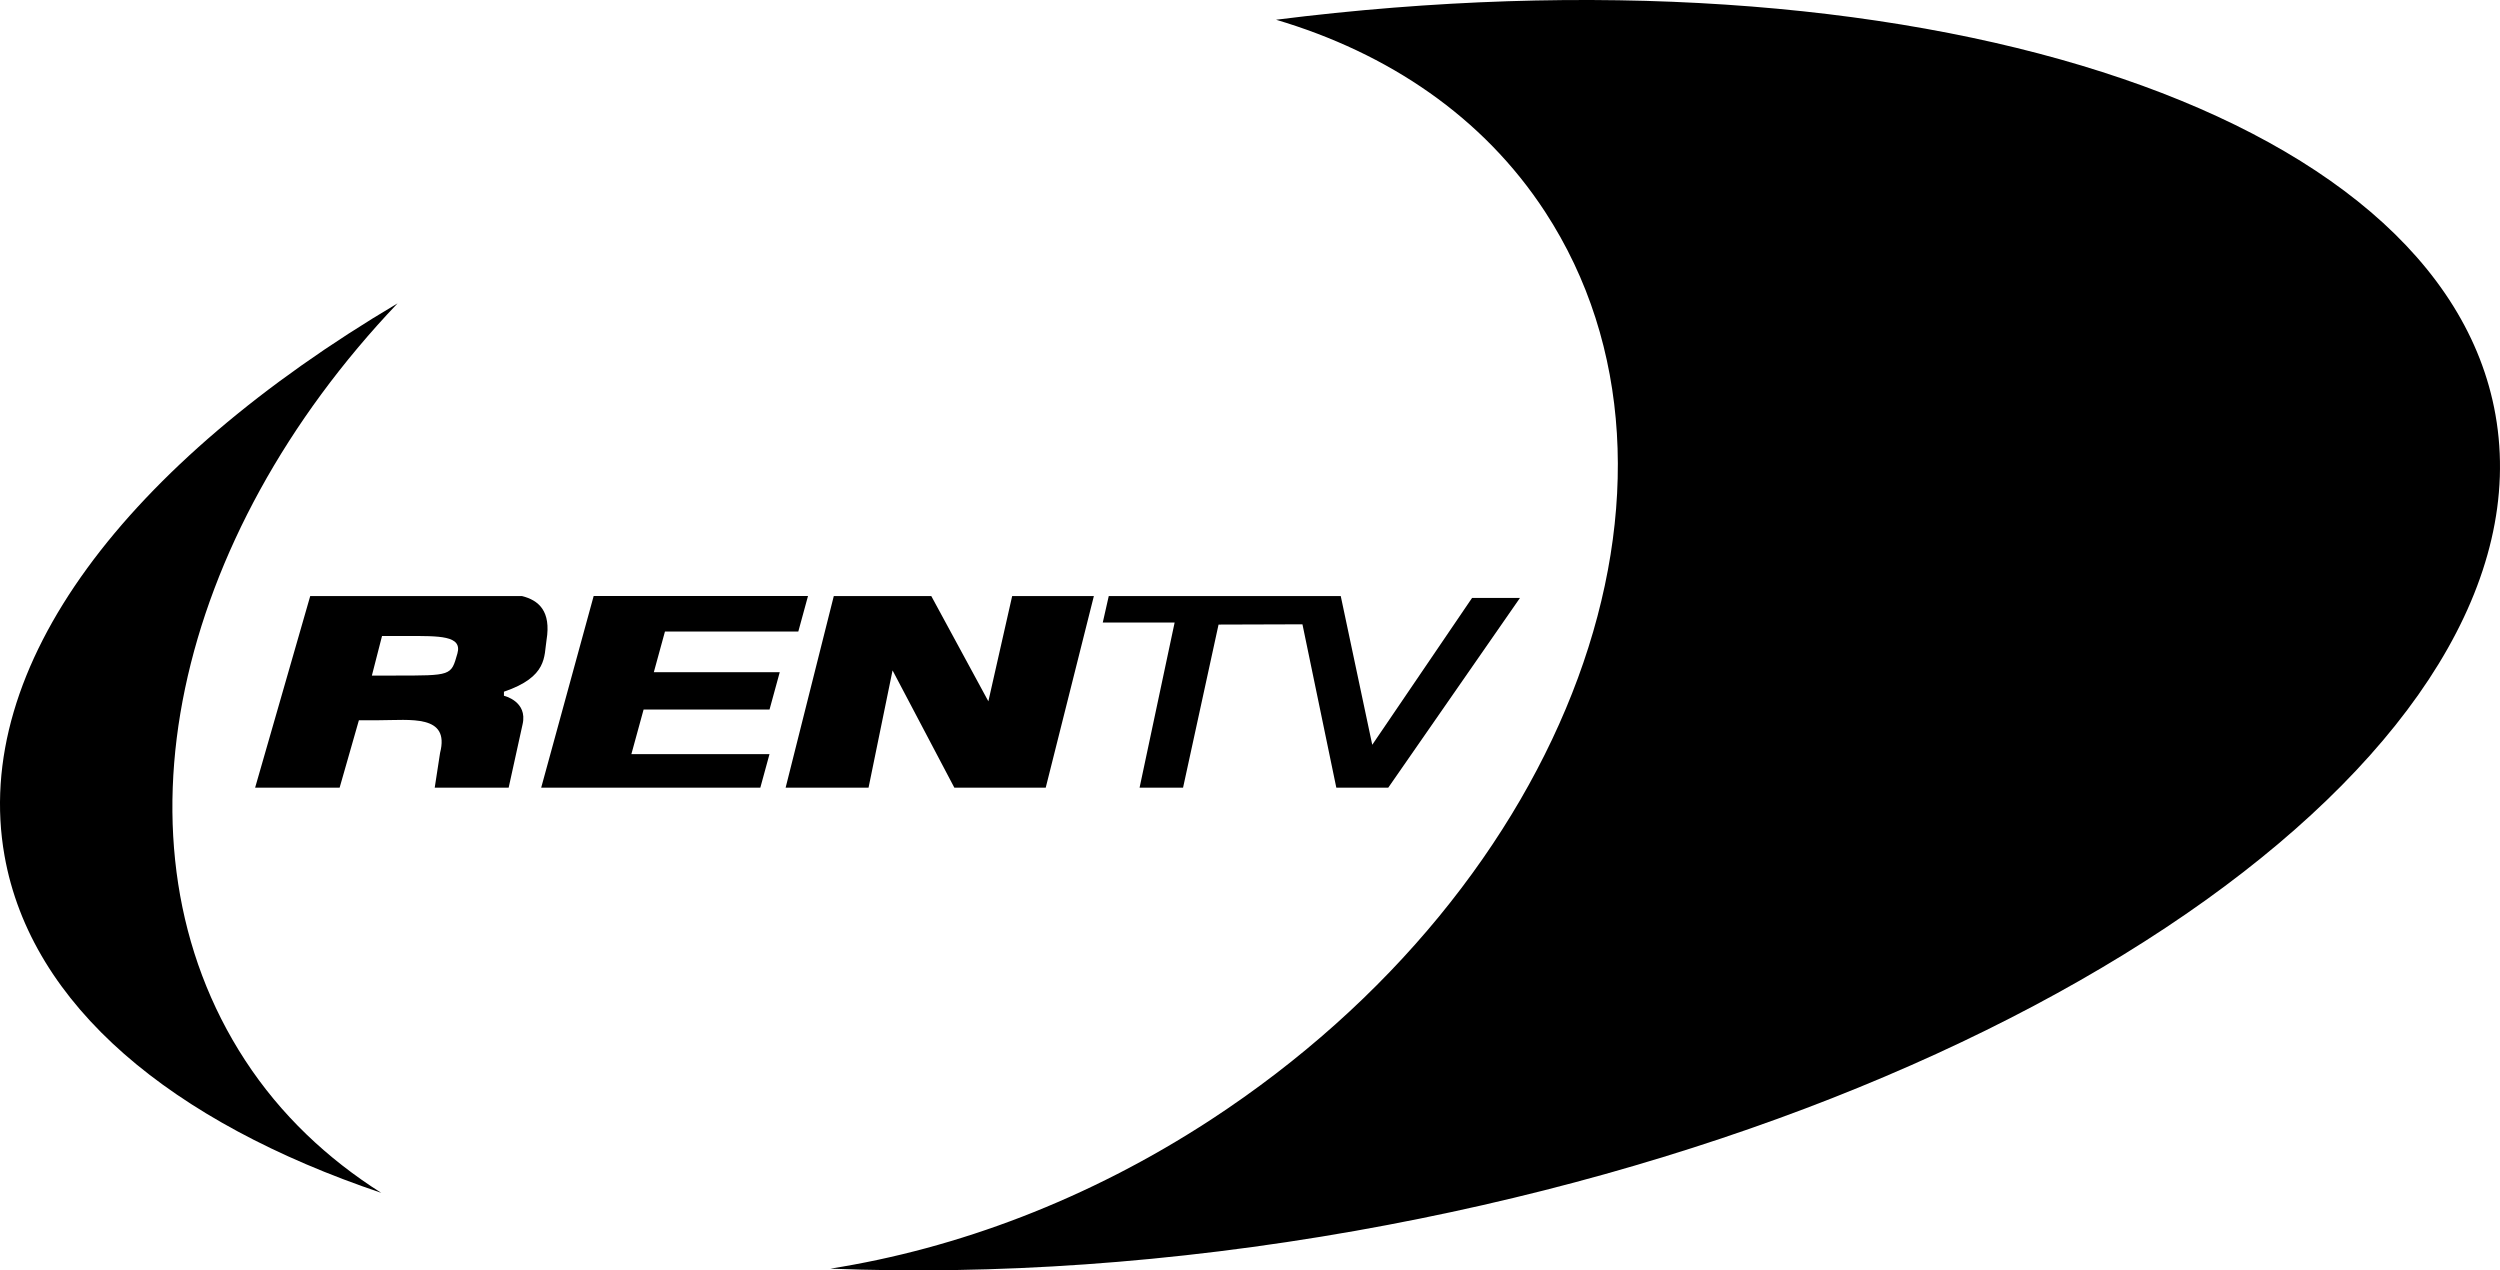
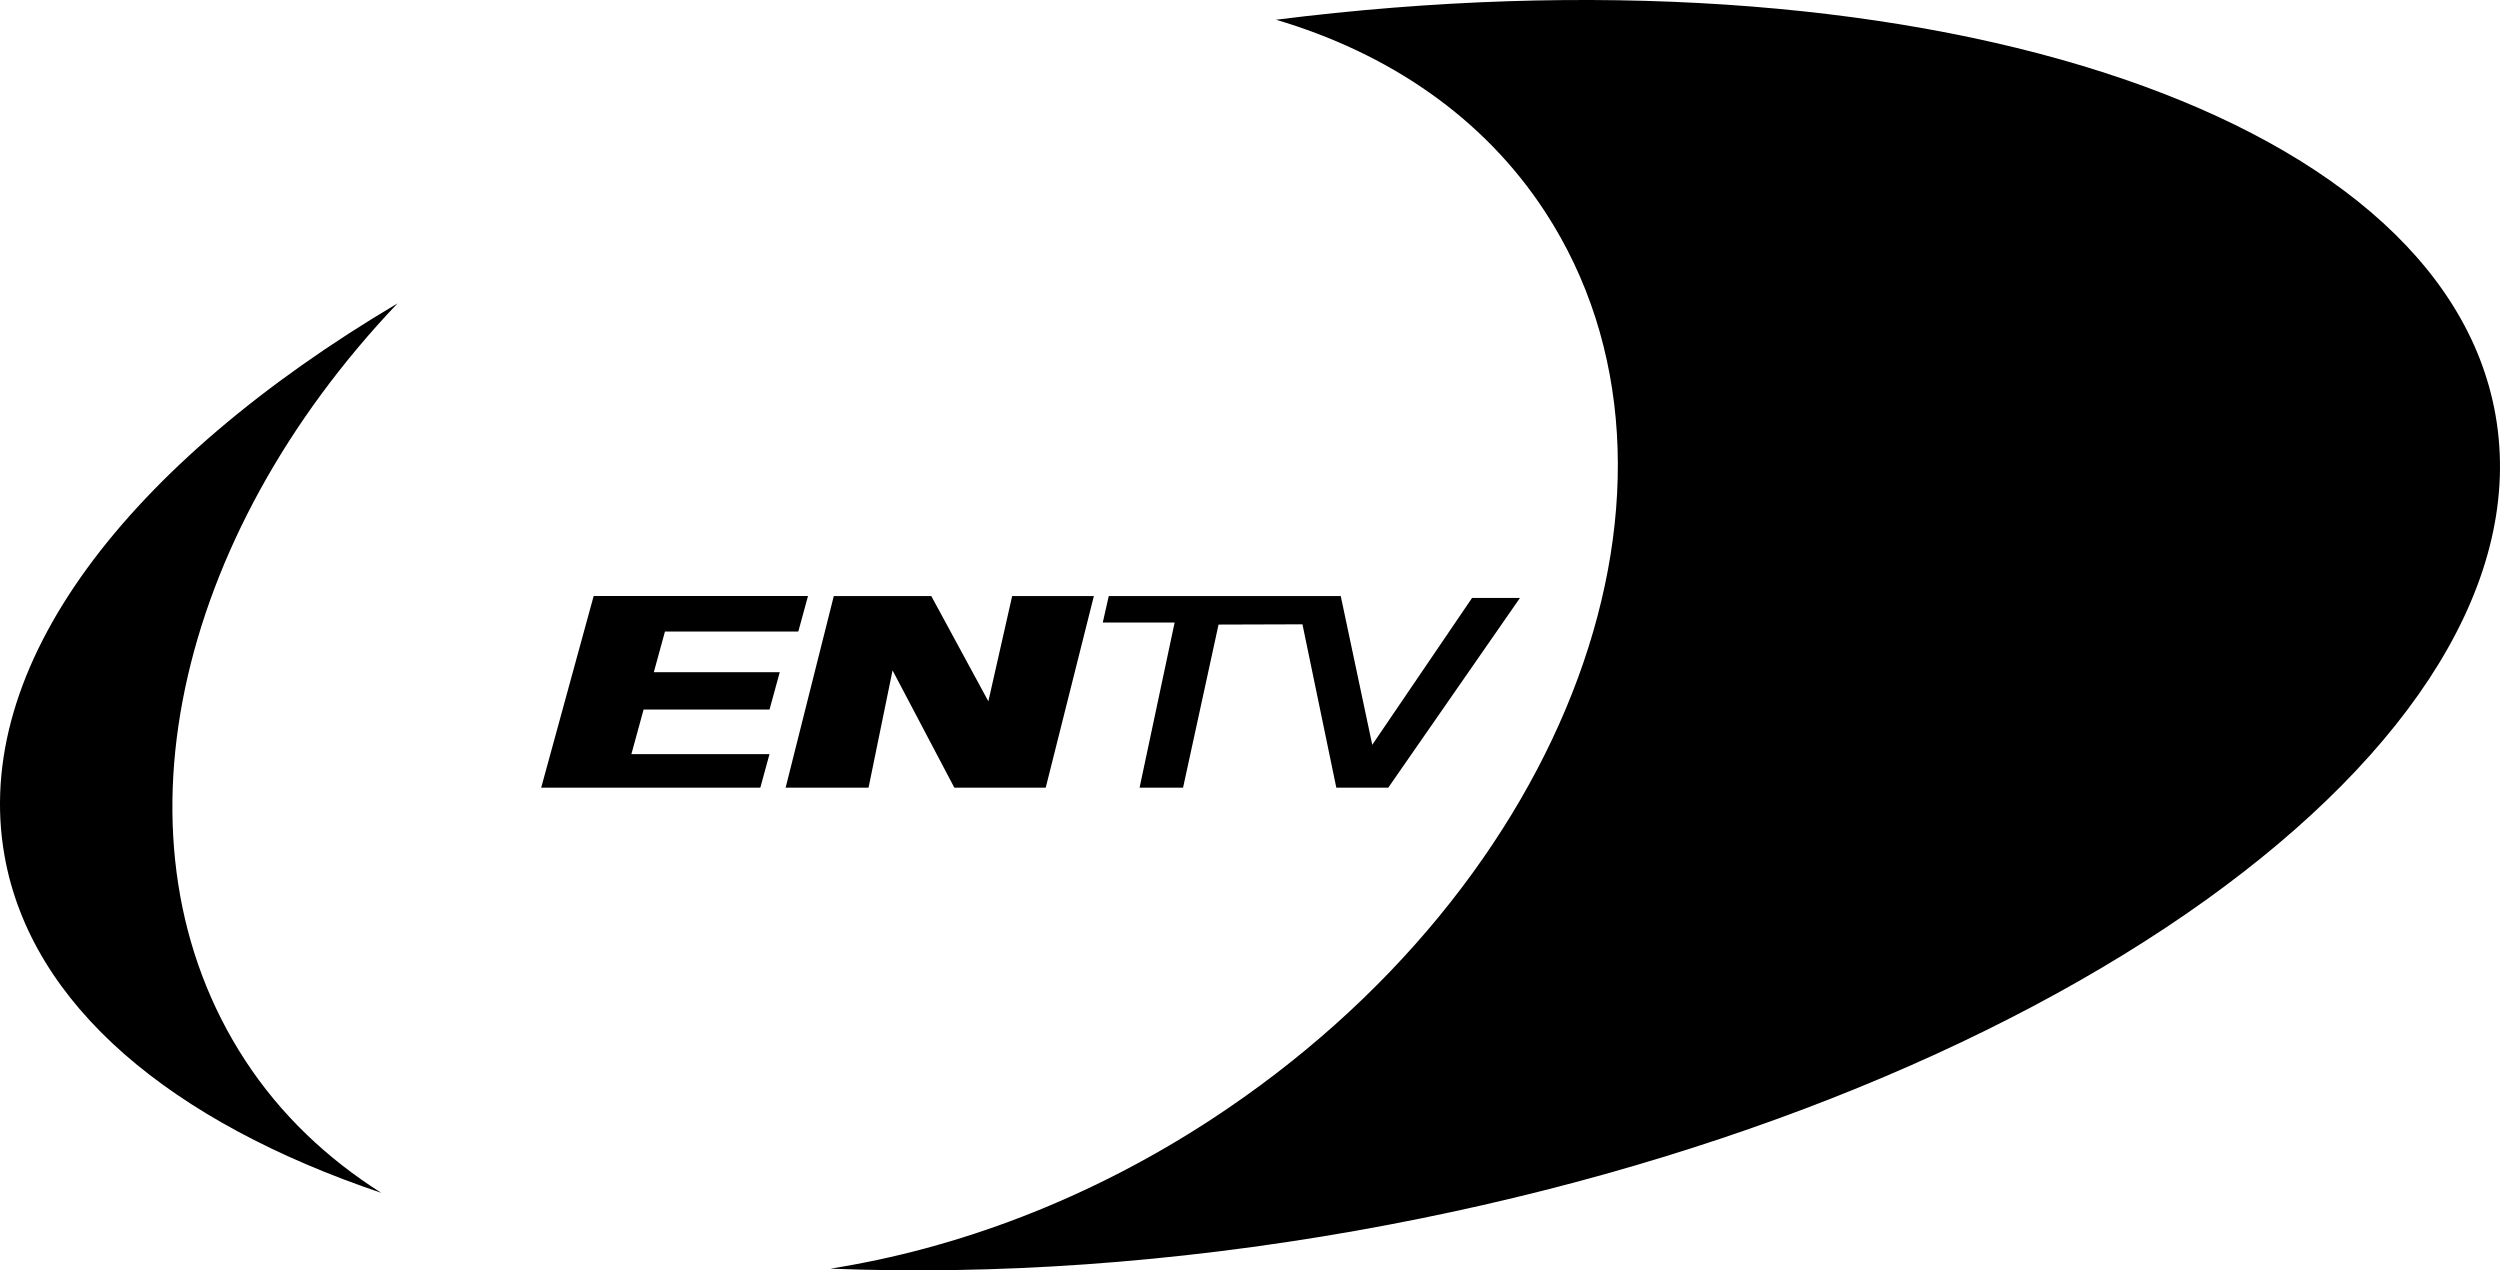
<svg xmlns="http://www.w3.org/2000/svg" xmlns:ns1="http://www.inkscape.org/namespaces/inkscape" xmlns:ns2="http://sodipodi.sourceforge.net/DTD/sodipodi-0.dtd" width="926.514" height="470.798" viewBox="0 0 741.211 376.638" id="svg2" version="1.1" ns1:version="0.92.3 (2405546, 2018-03-11)" ns2:docname="РЕН_1.svg" style="fill-rule:evenodd">
  <defs id="defs24" />
  <ns2:namedview pagecolor="#ffffff" bordercolor="#666666" borderopacity="1" objecttolerance="10" gridtolerance="10" guidetolerance="10" ns1:pageopacity="0" ns1:pageshadow="2" ns1:window-width="1280" ns1:window-height="712" id="namedview22" showgrid="false" fit-margin-top="0" fit-margin-left="0" fit-margin-right="0" fit-margin-bottom="0" ns1:zoom="0.25" ns1:cx="422.43214" ns1:cy="413.07566" ns1:window-x="-4" ns1:window-y="-4" ns1:window-maximized="1" ns1:current-layer="svg2" />
  <path ns1:connector-curvature="0" id="path10" d="M 72.688,314.381 C 30.856,250.321 51.938,159.202 117.872,89.94 37.708,137.482 -8.63,197.384 1.34,253.707 9.213,298.163 50.828,332.656 113.034,353.66 97.011,343.51 83.207,330.509 72.688,314.381 Z" style="fill:#000000;fill-opacity:1;stroke-width:3.584" />
  <path ns1:connector-curvature="0" id="path12" d="M 739.869,122.973 C 723.713,31.725 565.666,-17.736 378.324,5.851 c 33.272,9.856 61.401,28.805 79.769,56.943 51.693,79.21 7.309,199.696 -99.119,269.198 -36.378,23.744 -75.27,38.225 -112.809,44.144 48.401,1.904 101.152,-1.555 155.711,-11.212 C 605.812,328.827 757.136,220.485 739.869,122.973 Z" style="fill:#000000;fill-opacity:1;stroke-width:3.584" />
-   <path ns1:connector-curvature="0" id="path14" d="M 154.739,176.716 H 91.979 l -16.339,56.813 h 25.054 l 5.714,-19.99 h 5.931 c 9.299,0 21.095,-1.815 18.138,9.672 l -1.588,10.319 h 21.92 l 4.128,-18.781 c 1.576,-6.851 -5.525,-8.461 -5.525,-8.461 v -1.209 c 13.021,-4.432 11.84,-10.48 12.627,-15.312 1.409,-8.61 -2.334,-11.817 -7.3,-13.05 z m -19.136,17.071 c -1.891,6.575 -1.575,6.509 -18.752,6.509 h -6.597 l 3.01,-11.734 h 7.371 c 9.554,0 16.522,-0.184 14.968,5.225 z" style="fill:#000000;fill-opacity:1;stroke-width:3.584" />
  <path ns1:connector-curvature="0" id="path16" d="m 228.14,223.597 h -40.95 l 3.627,-13.233 h 37.335 l 3.029,-11.067 h -37.333 l 3.301,-12.056 h 39.535 l 2.873,-10.526 h -63.547 l -15.557,56.813 h 64.972 z" style="fill:#000000;fill-opacity:1;stroke-width:3.584" />
  <path ns1:connector-curvature="0" id="path18" d="m 300.092,176.716 -7.058,31.214 -16.926,-31.214 h -28.9 l -14.281,56.813 h 24.584 l 7.119,-34.768 18.318,34.768 h 27.092 l 14.275,-56.813 z" style="fill:#000000;fill-opacity:1;stroke-width:3.584" />
  <path ns1:connector-curvature="0" id="path20" d="m 361.282,185.177 24.873,-0.078 10.04,48.43 h 15.401 l 39.047,-56.246 h -14.202 l -29.59,43.536 -9.341,-44.103 h -68.78 l -1.776,7.862 h 21.305 l -10.392,48.951 h 12.893 l 10.522,-48.352 z" style="fill:#000000;fill-opacity:1;stroke-width:3.584" />
</svg>